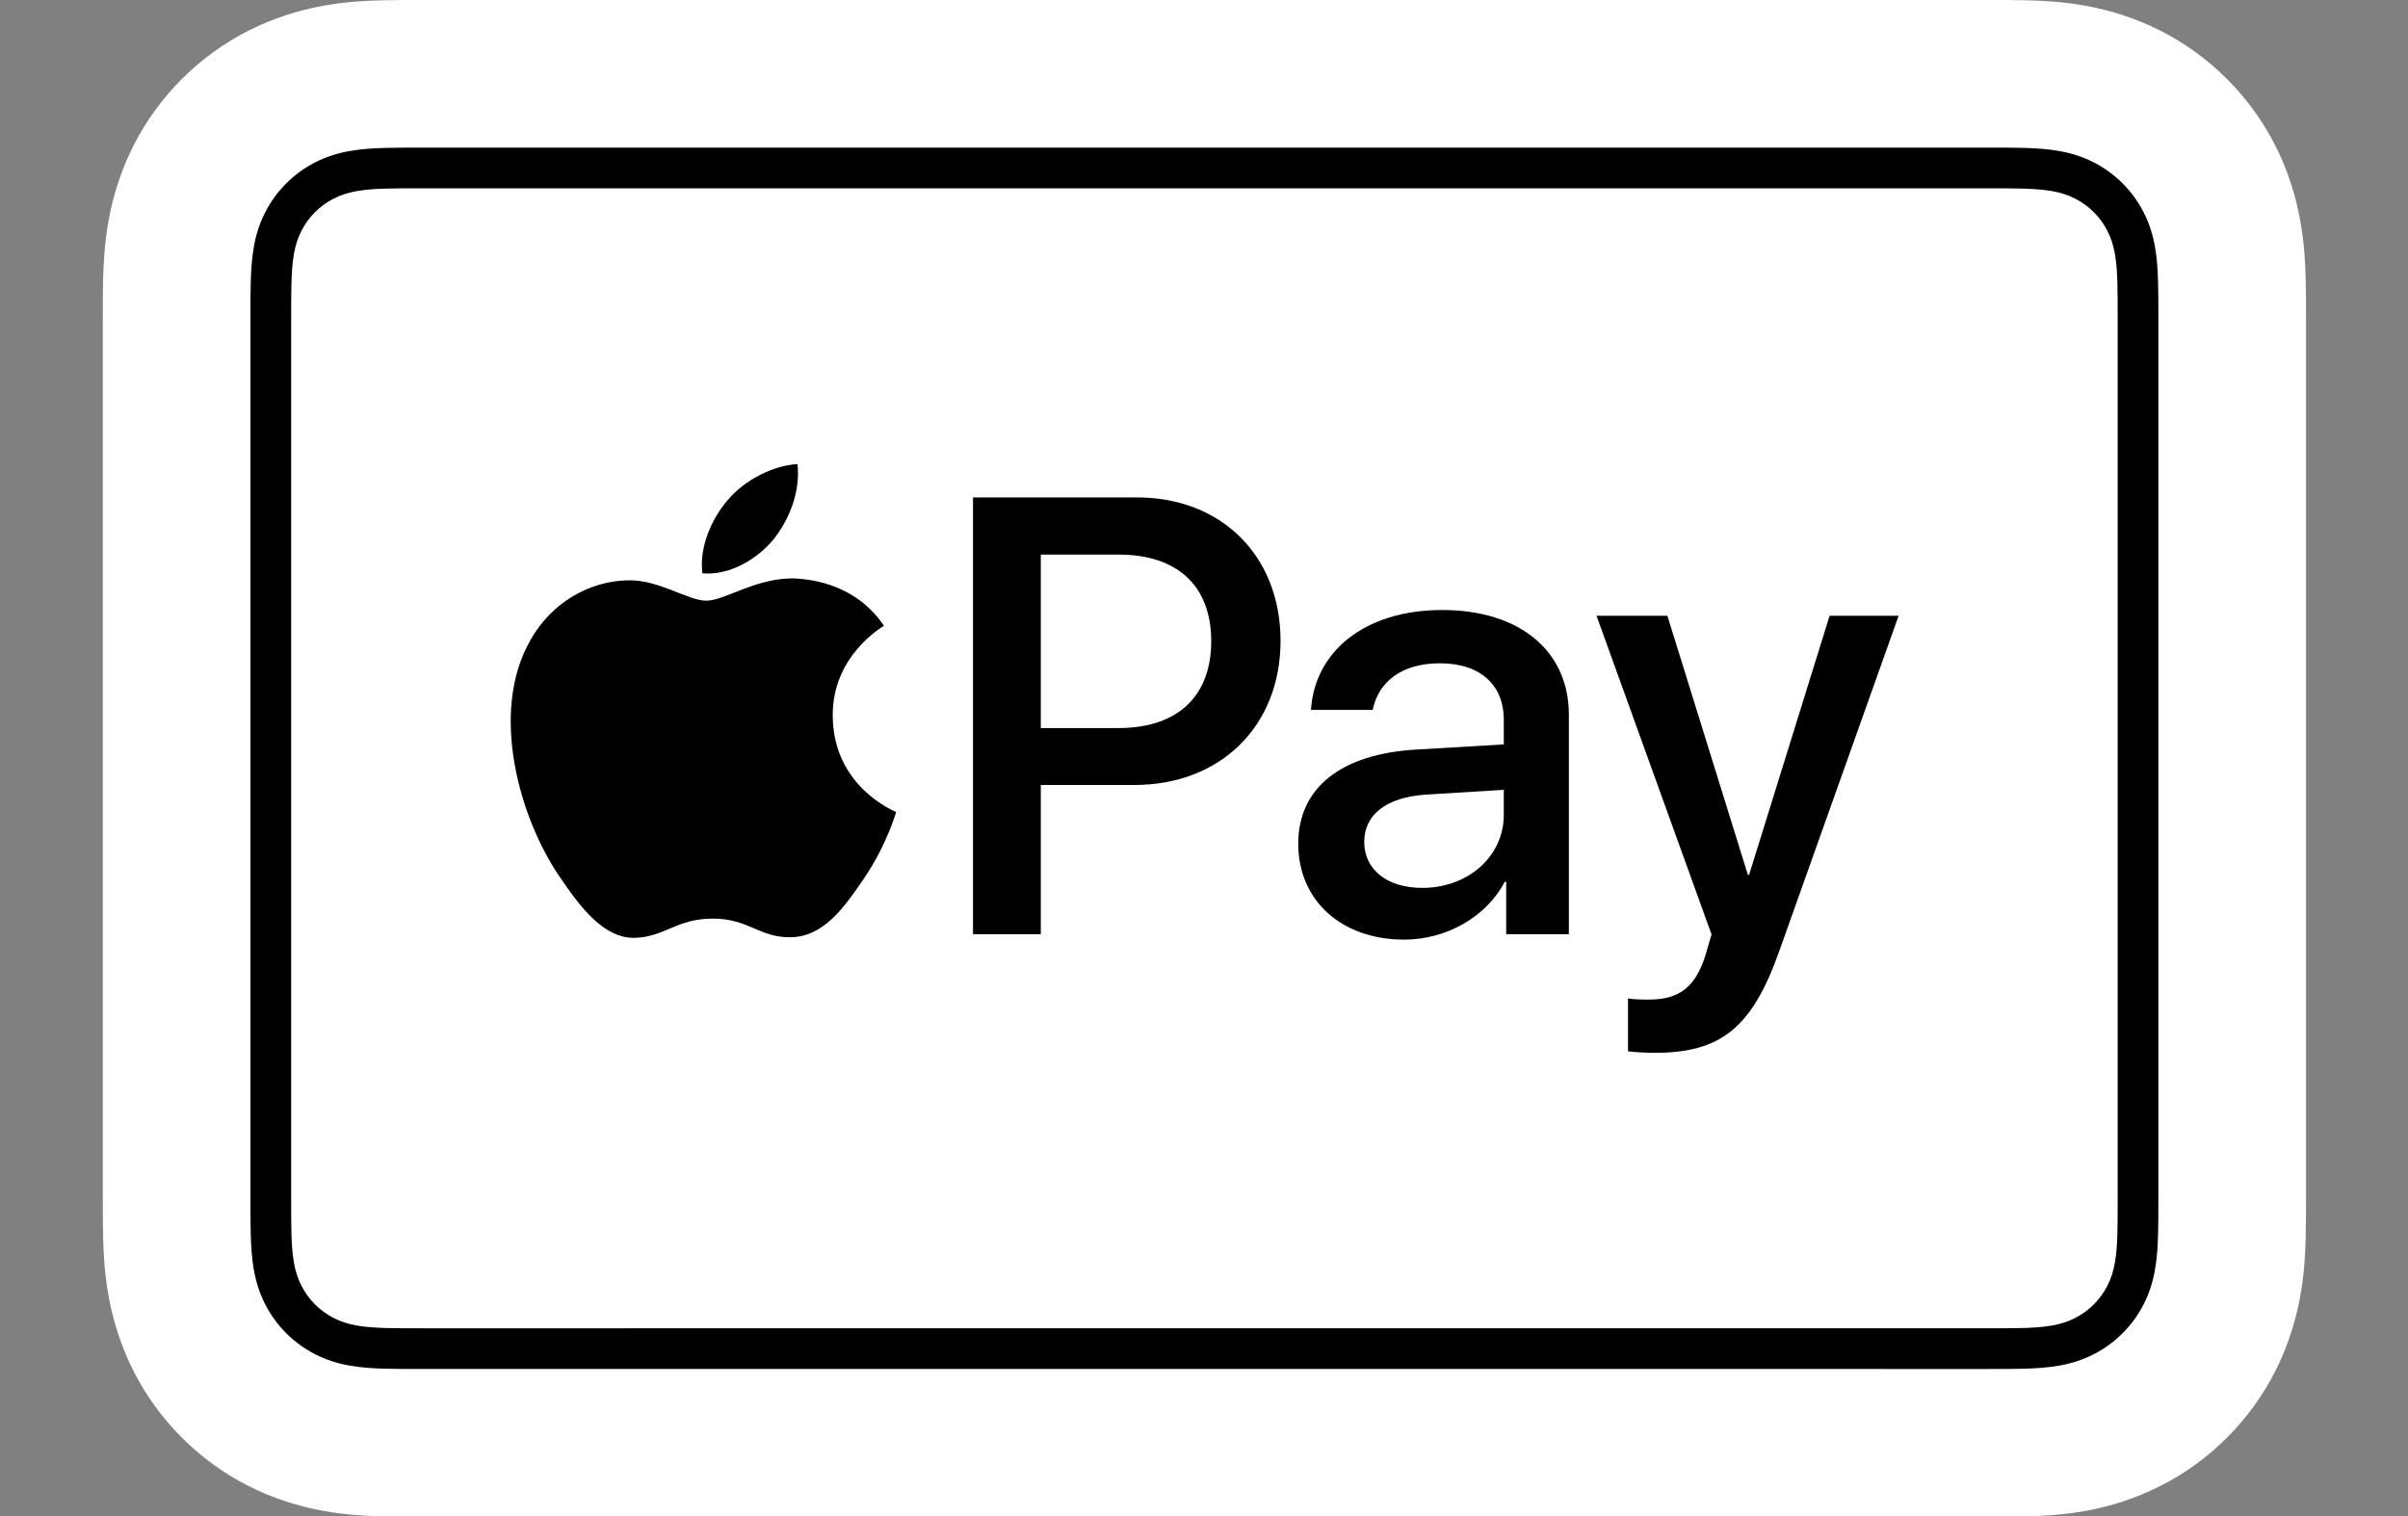
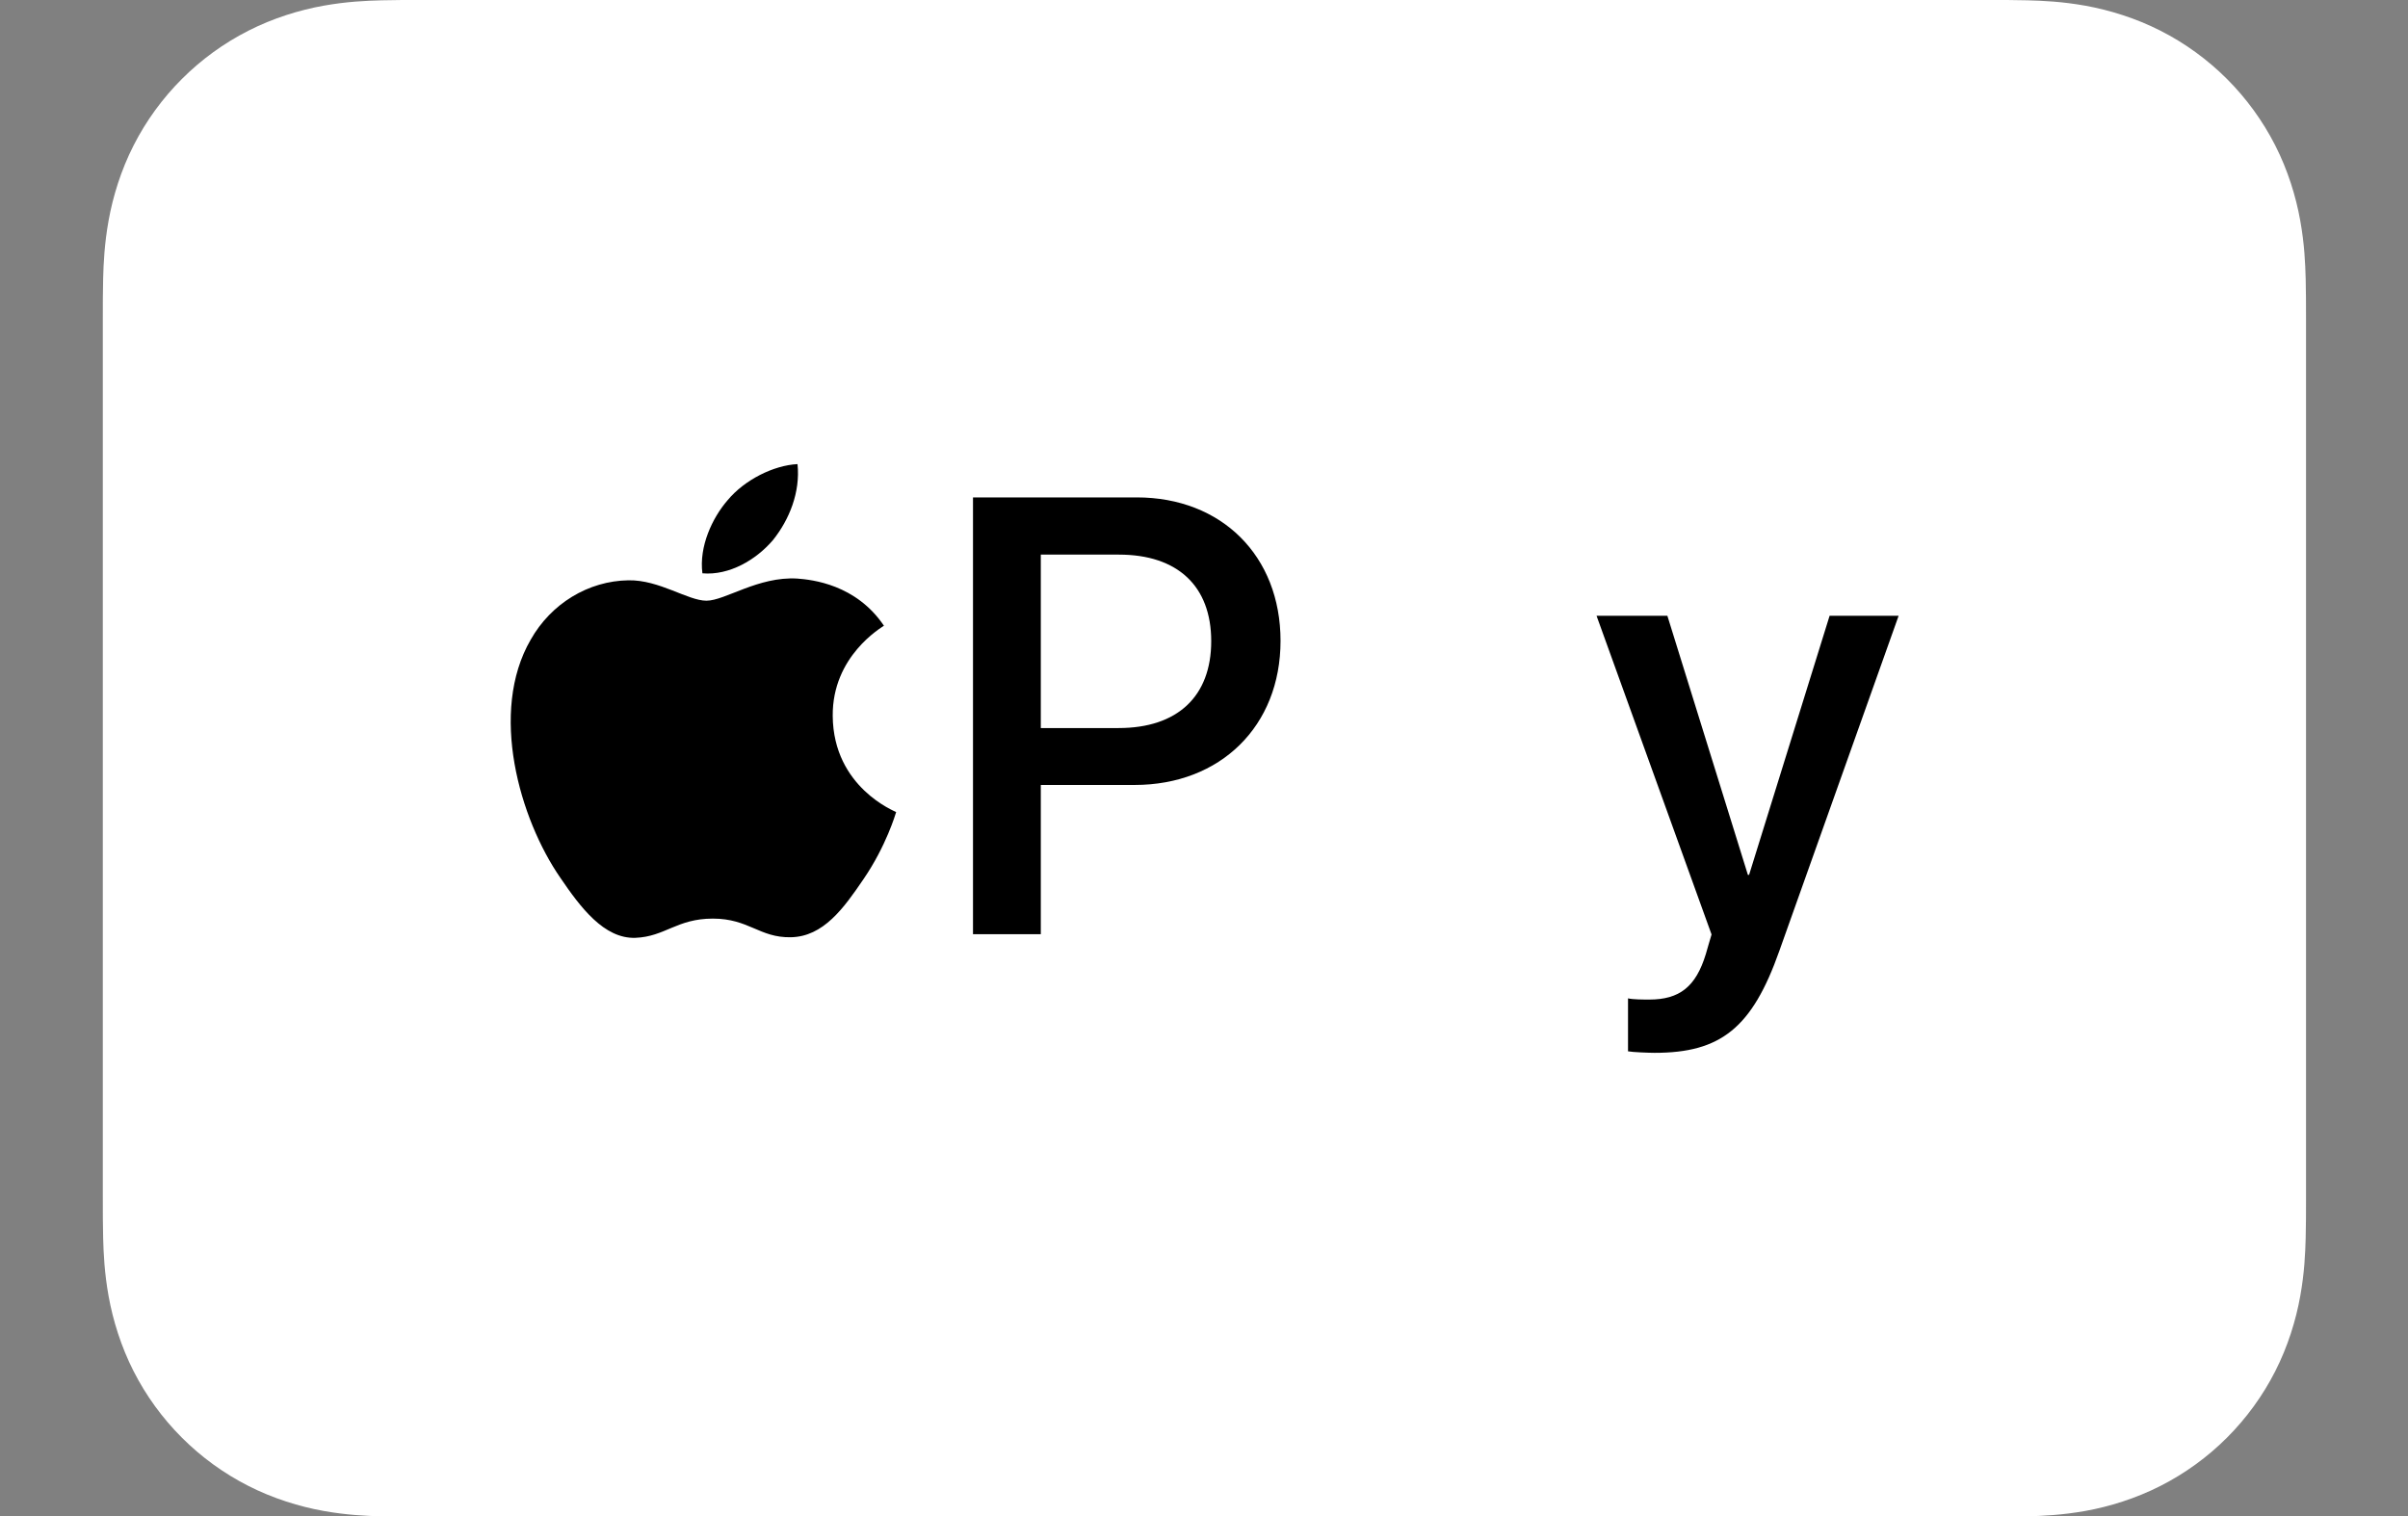
<svg xmlns="http://www.w3.org/2000/svg" width="324mm" height="204mm" viewBox="0 0 324 204" version="1.1" id="svg3436">
  <rect x="0" y="0" width="324" height="204" fill="#808080" stroke="none" />
  <defs id="defs3433">
    <clipPath clipPathUnits="userSpaceOnUse" id="clipPath847">
-       <path d="M 0,792 H 1224 V 0 H 0 Z" id="path845" />
-     </clipPath>
+       </clipPath>
    <clipPath clipPathUnits="userSpaceOnUse" id="clipPath847-4">
      <path d="M 0,792 H 1224 V 0 H 0 Z" id="path845-4" />
    </clipPath>
  </defs>
  <g id="g13195" transform="matrix(0.903,0,0,0.903,15.771,9.93)">
    <path id="path13145" style="color:#000000;fill:#ffffff;stroke-width:44;-inkscape-stroke:none" d="m 45.316,-11.001 c -0.972,0 -1.989,0.002 -3.045,0.008 h -0.013 -0.015 c -0.879,0.006 -1.843,0.016 -2.899,0.045 -2.249,0.061 -5.147,0.181 -8.639,0.809 h -0.002 -0.004 c -3.55,0.639 -7.473,1.845 -11.156,3.719 -3.67,1.866 -7.007,4.292 -9.912,7.197 C 6.742,3.665 4.309,6.999 2.439,10.677 c -0.001,0.003 -0.003,0.005 -0.004,0.008 -1.871,3.676 -3.078,7.602 -3.717,11.168 -0.628,3.489 -0.754,6.393 -0.814,8.642 v 0.002 c -0.028,1.043 -0.038,2.011 -0.043,2.902 v 0.008 0.008 c -0.006,1.087 -0.006,2.101 -0.006,3.047 V 167.542 c 0,0.945 -7.223e-4,1.959 0.006,3.047 v 0.006 0.008 c 0.006,0.893 0.015,1.86 0.043,2.903 v 0.002 c 0.061,2.25 0.185,5.156 0.814,8.649 0.639,3.561 1.845,7.48 3.709,11.147 6.588e-4,0.001 0.001,0.003 0.002,0.004 1.866,3.672 4.295,7.013 7.199,9.916 2.902,2.905 6.242,5.333 9.912,7.197 3.688,1.879 7.614,3.085 11.161,3.723 l 0.013,0.004 0.013,0.002 c 3.463,0.618 6.354,0.743 8.619,0.805 h 0.049 l 0.047,0.002 c 0.937,0.021 1.869,0.035 2.797,0.039 1.076,0.008 2.104,0.006 3.076,0.006 H 278.686 c 0.946,0 1.949,8e-4 2.996,-0.006 0.989,-0.004 1.939,-0.019 2.854,-0.039 h 0.06 l 0.059,-0.002 c 2.261,-0.061 5.152,-0.187 8.609,-0.803 l 0.021,-0.004 0.02,-0.004 c 3.542,-0.638 7.463,-1.843 11.15,-3.721 3.695,-1.876 7.035,-4.316 9.914,-7.195 l 0.002,-0.002 c 2.897,-2.897 5.317,-6.225 7.181,-9.883 l 0.002,-0.006 c 1.879,-3.683 3.09,-7.621 3.728,-11.195 0.631,-3.505 0.748,-6.405 0.809,-8.627 v -0.002 c 0.027,-1 0.04,-1.963 0.045,-2.893 v -0.056 c 0.007,-1.057 0.008,-2.063 0.008,-3.019 V 36.462 c 0,-0.95 -3.7e-4,-1.952 -0.008,-3 -0.004,-0.988 -0.017,-1.972 -0.043,-2.953 v -0.008 l -0.002,-0.008 c -0.06,-2.225 -0.179,-5.129 -0.811,-8.637 -0.638,-3.571 -1.846,-7.506 -3.726,-11.191 -1.868,-3.665 -4.291,-6.992 -7.172,-9.877 l -0.014,-0.012 -0.011,-0.014 c -2.875,-2.87 -6.207,-5.306 -9.891,-7.179 l -0.006,-0.002 c -3.685,-1.875 -7.607,-3.079 -11.154,-3.719 l -0.01,-0.002 -0.01,-0.002 c -3.487,-0.625 -6.385,-0.746 -8.631,-0.807 -1.056,-0.029 -2.022,-0.039 -2.899,-0.045 h -0.015 -0.013 c -1.056,-0.006 -2.073,-0.008 -3.043,-0.008 z" />
    <g id="g22" transform="matrix(1.718,0,0,1.718,221.692,57.945)" />
    <g id="g24" transform="matrix(1.718,0,0,1.718,221.692,57.945)" />
    <g id="g26" transform="matrix(1.718,0,0,1.718,221.692,57.945)" />
    <g id="g28" transform="matrix(1.718,0,0,1.718,221.692,57.945)" />
    <g id="g30" transform="matrix(1.718,0,0,1.718,221.692,57.945)" />
    <g id="g32" transform="matrix(1.718,0,0,1.718,221.692,57.945)" />
-     <path id="path7006" d="M 278.687,11 H 45.314 c -0.972,0 -1.946,0 -2.916,0.006 -0.82,0.006 -1.638,0.015 -2.457,0.037 -1.785,0.048 -3.584,0.154 -5.347,0.47 -1.79,0.322 -3.456,0.848 -5.082,1.675 -1.598,0.813 -3.061,1.875 -4.328,3.144 -1.268,1.268 -2.331,2.729 -3.143,4.328 -0.828,1.625 -1.354,3.292 -1.674,5.084 -0.318,1.763 -0.424,3.562 -0.472,5.345 -0.022,0.818 -0.031,1.636 -0.037,2.455 -0.006,0.972 -0.004,1.944 -0.004,2.918 V 167.541 c 0,0.974 -0.002,1.944 0.004,2.918 0.005,0.818 0.015,1.636 0.037,2.455 0.048,1.781 0.154,3.581 0.472,5.343 0.32,1.792 0.846,3.458 1.674,5.084 0.812,1.6 1.875,3.062 3.143,4.328 1.268,1.27 2.731,2.333 4.328,3.143 1.625,0.83 3.291,1.355 5.082,1.678 1.762,0.315 3.562,0.422 5.347,0.47 0.818,0.019 1.636,0.029 2.457,0.033 0.97,0.007 1.944,0.007 2.916,0.007 H 278.687 c 0.97,0 1.944,0 2.914,-0.007 0.818,-0.003 1.637,-0.015 2.458,-0.033 1.781,-0.048 3.58,-0.155 5.347,-0.47 1.788,-0.322 3.454,-0.848 5.08,-1.678 1.6,-0.811 3.058,-1.873 4.328,-3.143 1.266,-1.266 2.329,-2.729 3.143,-4.328 0.83,-1.625 1.355,-3.291 1.673,-5.084 0.319,-1.762 0.422,-3.562 0.47,-5.343 0.022,-0.818 0.033,-1.636 0.037,-2.455 0.007,-0.974 0.007,-1.944 0.007,-2.918 V 36.461 c 0,-0.974 0,-1.946 -0.007,-2.918 -0.003,-0.818 -0.015,-1.636 -0.037,-2.455 -0.048,-1.783 -0.152,-3.582 -0.47,-5.345 -0.318,-1.792 -0.844,-3.458 -1.673,-5.084 -0.814,-1.6 -1.877,-3.06 -3.143,-4.328 -1.27,-1.268 -2.729,-2.331 -4.328,-3.144 -1.625,-0.828 -3.292,-1.353 -5.08,-1.675 -1.766,-0.317 -3.566,-0.422 -5.347,-0.47 -0.822,-0.022 -1.64,-0.031 -2.458,-0.037 -0.97,-0.006 -1.944,-0.006 -2.914,-0.006 z" style="stroke-width:1.718" />
-     <path id="path7008" fill="#ffffff" d="m 278.686,17.066 2.871,0.005 c 0.778,0.005 1.555,0.014 2.337,0.035 1.36,0.037 2.952,0.11 4.435,0.376 1.289,0.232 2.371,0.585 3.408,1.114 1.025,0.521 1.963,1.203 2.783,2.021 0.823,0.824 1.506,1.764 2.033,2.8 0.525,1.03 0.876,2.106 1.107,3.405 0.265,1.467 0.339,3.063 0.376,4.431 0.021,0.773 0.031,1.545 0.035,2.336 0.007,0.957 0.007,1.912 0.007,2.871 V 167.541 c 0,0.958 1.6e-4,1.913 -0.007,2.89 -0.003,0.772 -0.014,1.545 -0.035,2.319 -0.037,1.367 -0.11,2.961 -0.379,4.446 -0.228,1.281 -0.578,2.357 -1.107,3.392 -0.526,1.033 -1.208,1.972 -2.027,2.791 -0.824,0.824 -1.76,1.505 -2.797,2.03 -1.03,0.526 -2.11,0.879 -3.386,1.108 -1.513,0.27 -3.171,0.344 -4.42,0.378 -0.786,0.018 -1.567,0.028 -2.368,0.032 -0.954,0.007 -1.912,0.007 -2.867,0.007 H 45.314 c -0.013,0 -0.025,0 -0.038,0 -0.944,0 -1.889,0 -2.85,-0.007 -0.783,-0.003 -1.565,-0.014 -2.321,-0.031 -1.277,-0.035 -2.936,-0.109 -4.437,-0.377 -1.288,-0.232 -2.367,-0.584 -3.411,-1.117 -1.027,-0.521 -1.962,-1.2 -2.786,-2.026 -0.818,-0.817 -1.498,-1.753 -2.024,-2.788 -0.526,-1.034 -0.878,-2.113 -1.11,-3.41 -0.268,-1.482 -0.341,-3.07 -0.378,-4.427 -0.021,-0.777 -0.03,-1.554 -0.035,-2.327 l -0.004,-2.281 1.72e-4,-0.602 V 36.461 l -1.72e-4,-0.602 0.004,-2.276 c 0.005,-0.777 0.014,-1.554 0.035,-2.331 0.037,-1.359 0.11,-2.948 0.38,-4.442 0.229,-1.285 0.581,-2.364 1.11,-3.403 0.522,-1.027 1.203,-1.964 2.025,-2.787 0.819,-0.82 1.757,-1.501 2.791,-2.027 1.032,-0.526 2.114,-0.879 3.402,-1.11 1.484,-0.267 3.076,-0.34 4.44,-0.377 0.777,-0.021 1.555,-0.03 2.326,-0.035 l 2.881,-0.006 H 278.686" style="stroke-width:1.718" />
    <g id="g7024" transform="matrix(1.718,0,0,1.718,20.089,8.243)">
      <g id="g7014">
        <path d="m 45.186,35.641 c 1.417,-1.773 2.379,-4.153 2.125,-6.585 -2.075,0.103 -4.606,1.369 -6.072,3.143 -1.316,1.519 -2.481,3.999 -2.177,6.329 2.329,0.202 4.656,-1.164 6.124,-2.887" id="path7010" />
        <path d="m 47.285,38.983 c -3.382,-0.201 -6.258,1.92 -7.873,1.92 -1.616,0 -4.089,-1.818 -6.764,-1.769 -3.482,0.051 -6.712,2.02 -8.479,5.151 -3.634,6.264 -0.959,15.555 2.575,20.656 1.716,2.524 3.784,5.303 6.51,5.203 2.575,-0.101 3.584,-1.667 6.714,-1.667 3.128,0 4.037,1.667 6.763,1.617 2.827,-0.051 4.594,-2.525 6.31,-5.051 1.969,-2.877 2.775,-5.655 2.825,-5.807 -0.051,-0.051 -5.451,-2.122 -5.501,-8.334 -0.051,-5.201 4.24,-7.675 4.441,-7.828 C 52.383,39.488 48.597,39.084 47.285,38.983" id="path7012" />
      </g>
      <g id="g7022">
        <path d="m 76.734,31.944 c 7.351,0 12.47,5.067 12.47,12.444 0,7.404 -5.224,12.497 -12.654,12.497 H 68.411 V 69.828 H 62.53 V 31.944 H 76.734 Z M 68.411,51.949 h 6.747 c 5.12,0 8.034,-2.756 8.034,-7.535 0,-4.778 -2.914,-7.508 -8.007,-7.508 h -6.774 z" id="path7016" />
-         <path d="m 90.74,61.979 c 0,-4.831 3.702,-7.798 10.266,-8.165 l 7.561,-0.446 v -2.126 c 0,-3.072 -2.074,-4.91 -5.539,-4.91 -3.283,0 -5.33,1.575 -5.829,4.043 h -5.356 c 0.315,-4.989 4.568,-8.664 11.394,-8.664 6.695,0 10.974,3.544 10.974,9.084 v 19.034 h -5.435 v -4.542 h -0.131 c -1.601,3.072 -5.093,5.014 -8.716,5.014 -5.408,0 -9.189,-3.361 -9.189,-8.322 z m 17.826,-2.494 v -2.179 l -6.8,0.42 c -3.387,0.236 -5.303,1.733 -5.303,4.096 0,2.415 1.995,3.99 5.041,3.99 3.964,0 7.062,-2.731 7.062,-6.327 z" id="path7018" />
        <path d="m 119.342,79.989 v -4.595 c 0.419,0.105 1.364,0.105 1.837,0.105 2.625,0 4.043,-1.102 4.909,-3.938 0,-0.053 0.499,-1.68 0.499,-1.707 l -9.976,-27.646 h 6.143 l 6.984,22.474 h 0.104 l 6.984,-22.474 h 5.986 l -10.345,29.063 c -2.362,6.695 -5.092,8.848 -10.816,8.848 -0.473,0 -1.891,-0.053 -2.31,-0.131 z" id="path7020" />
      </g>
    </g>
    <g id="g7028" transform="matrix(1.718,0,0,1.718,256.005,264.772)" />
    <g id="g7030" transform="matrix(1.718,0,0,1.718,256.005,264.772)" />
    <g id="g7032" transform="matrix(1.718,0,0,1.718,256.005,264.772)" />
    <g id="g7034" transform="matrix(1.718,0,0,1.718,256.005,264.772)" />
    <g id="g7036" transform="matrix(1.718,0,0,1.718,256.005,264.772)" />
    <g id="g7038" transform="matrix(1.718,0,0,1.718,256.005,264.772)" />
  </g>
</svg>